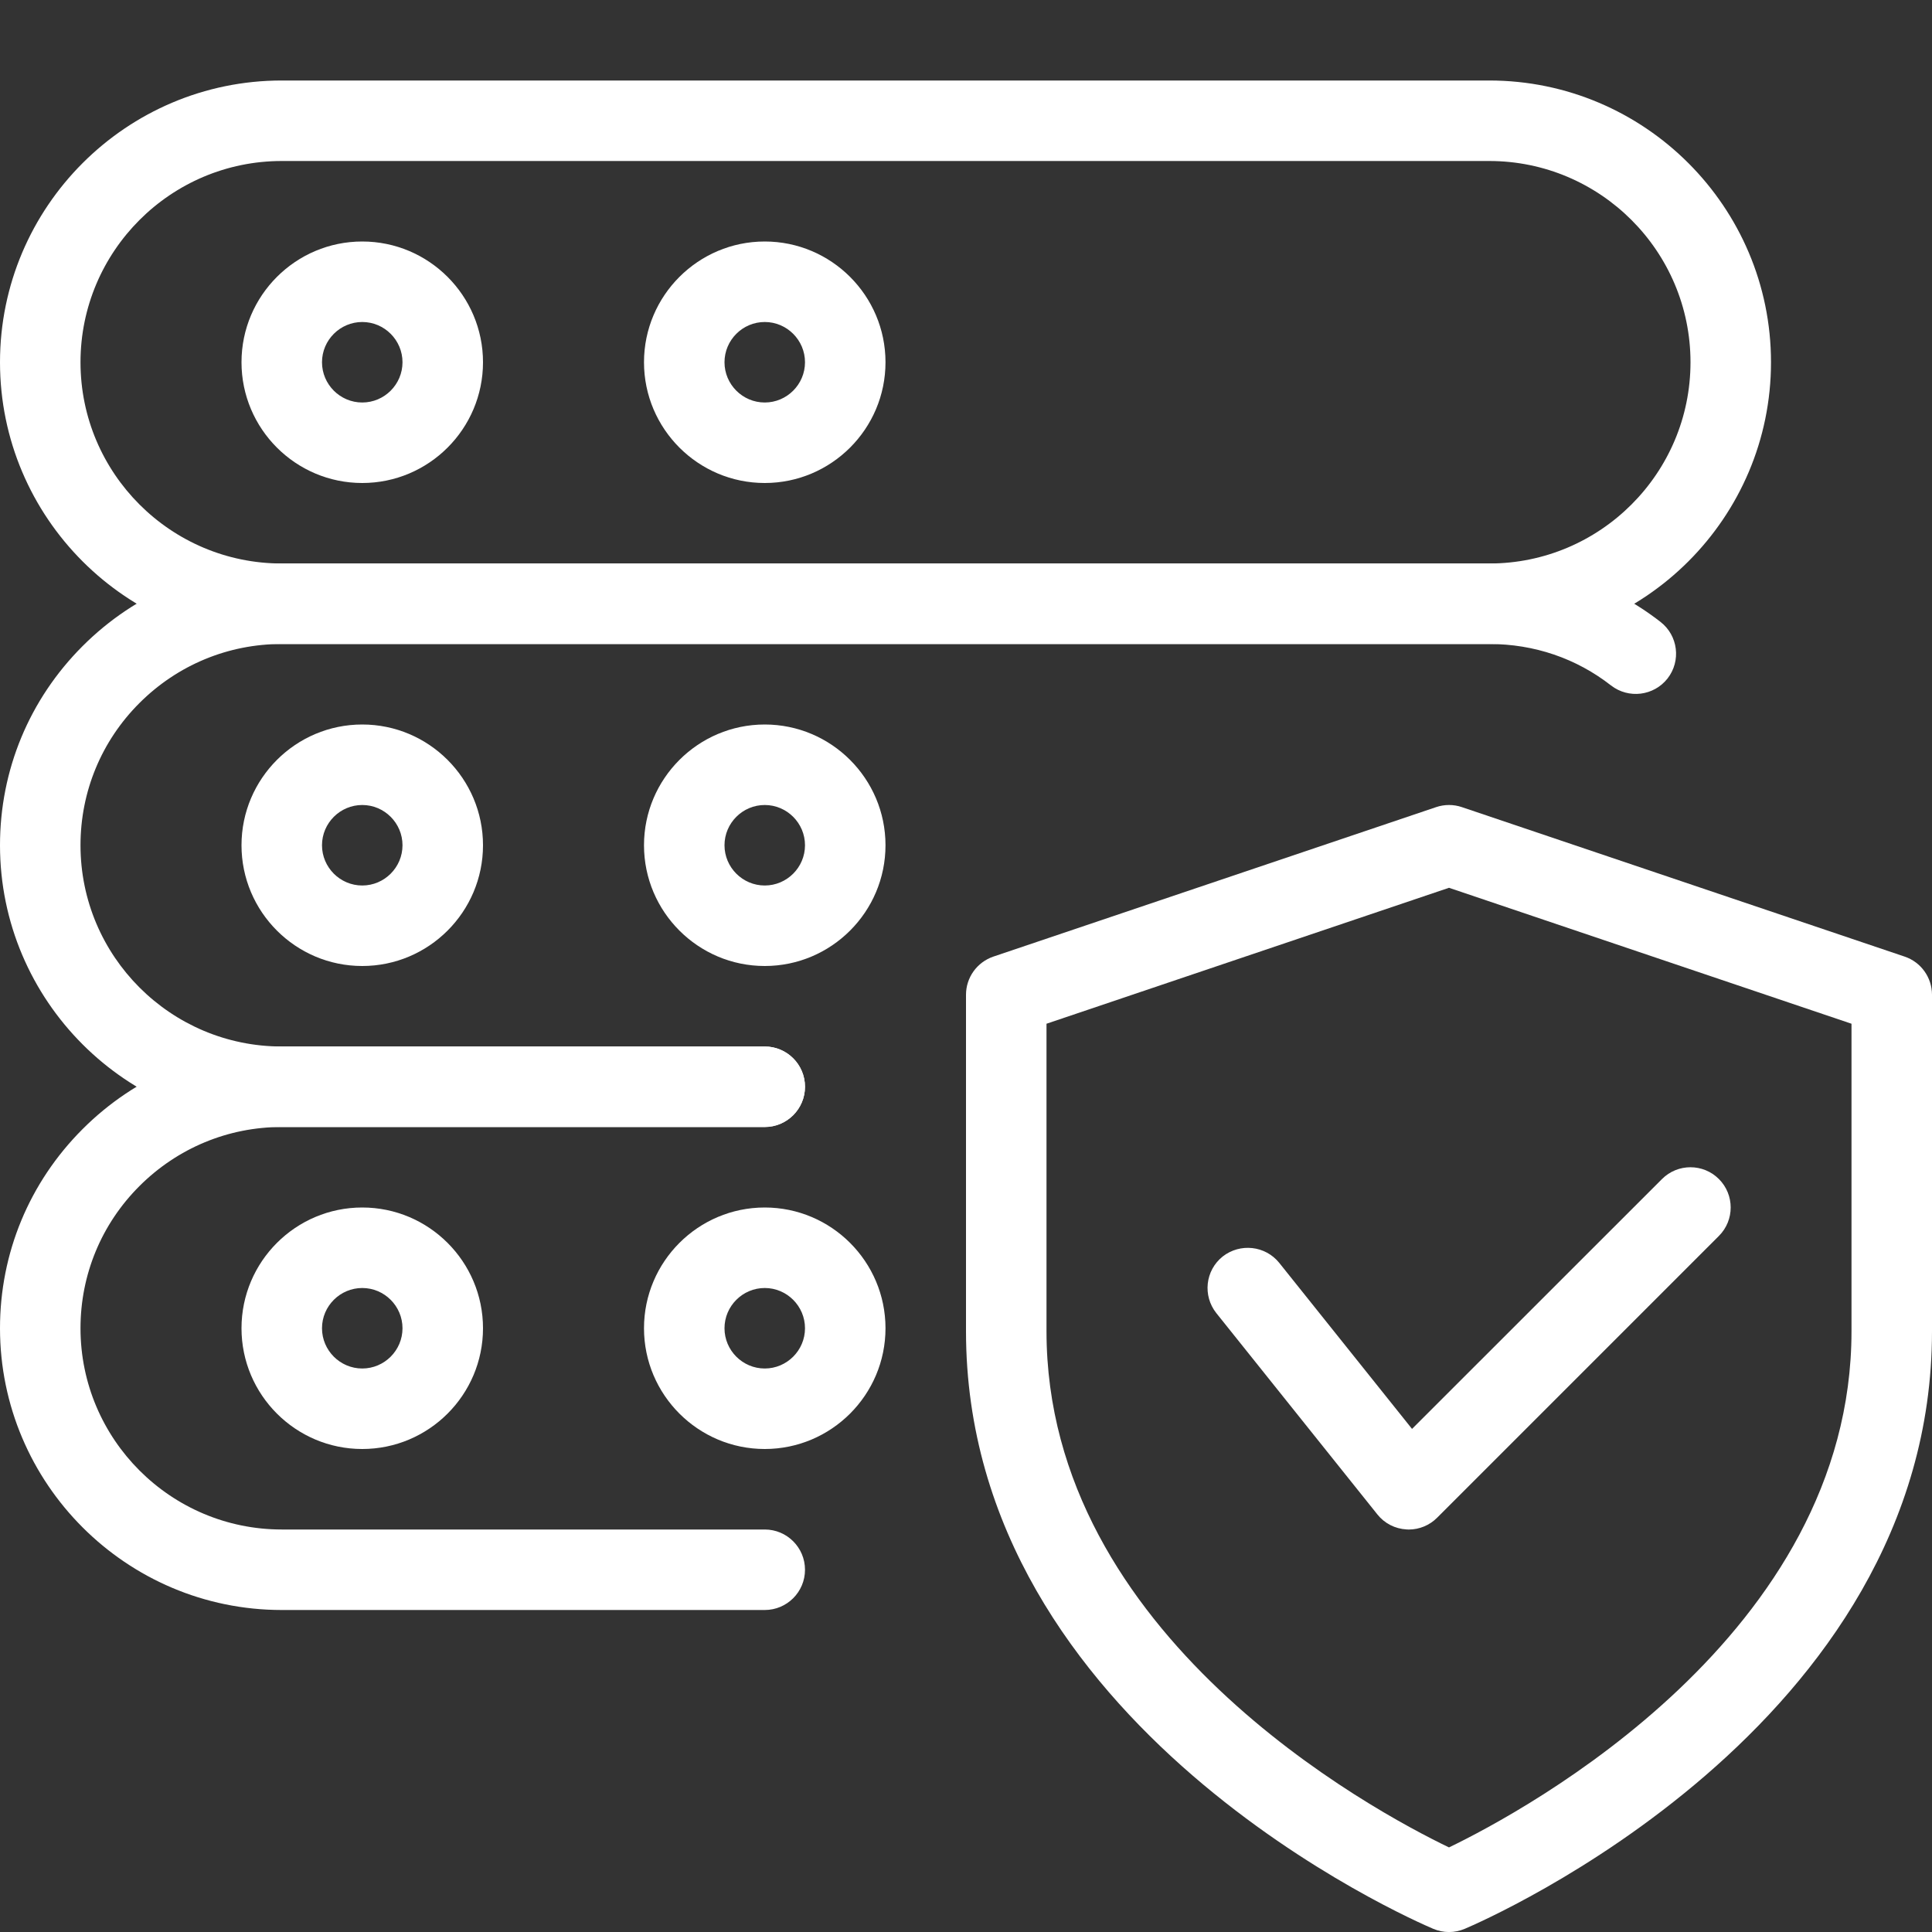
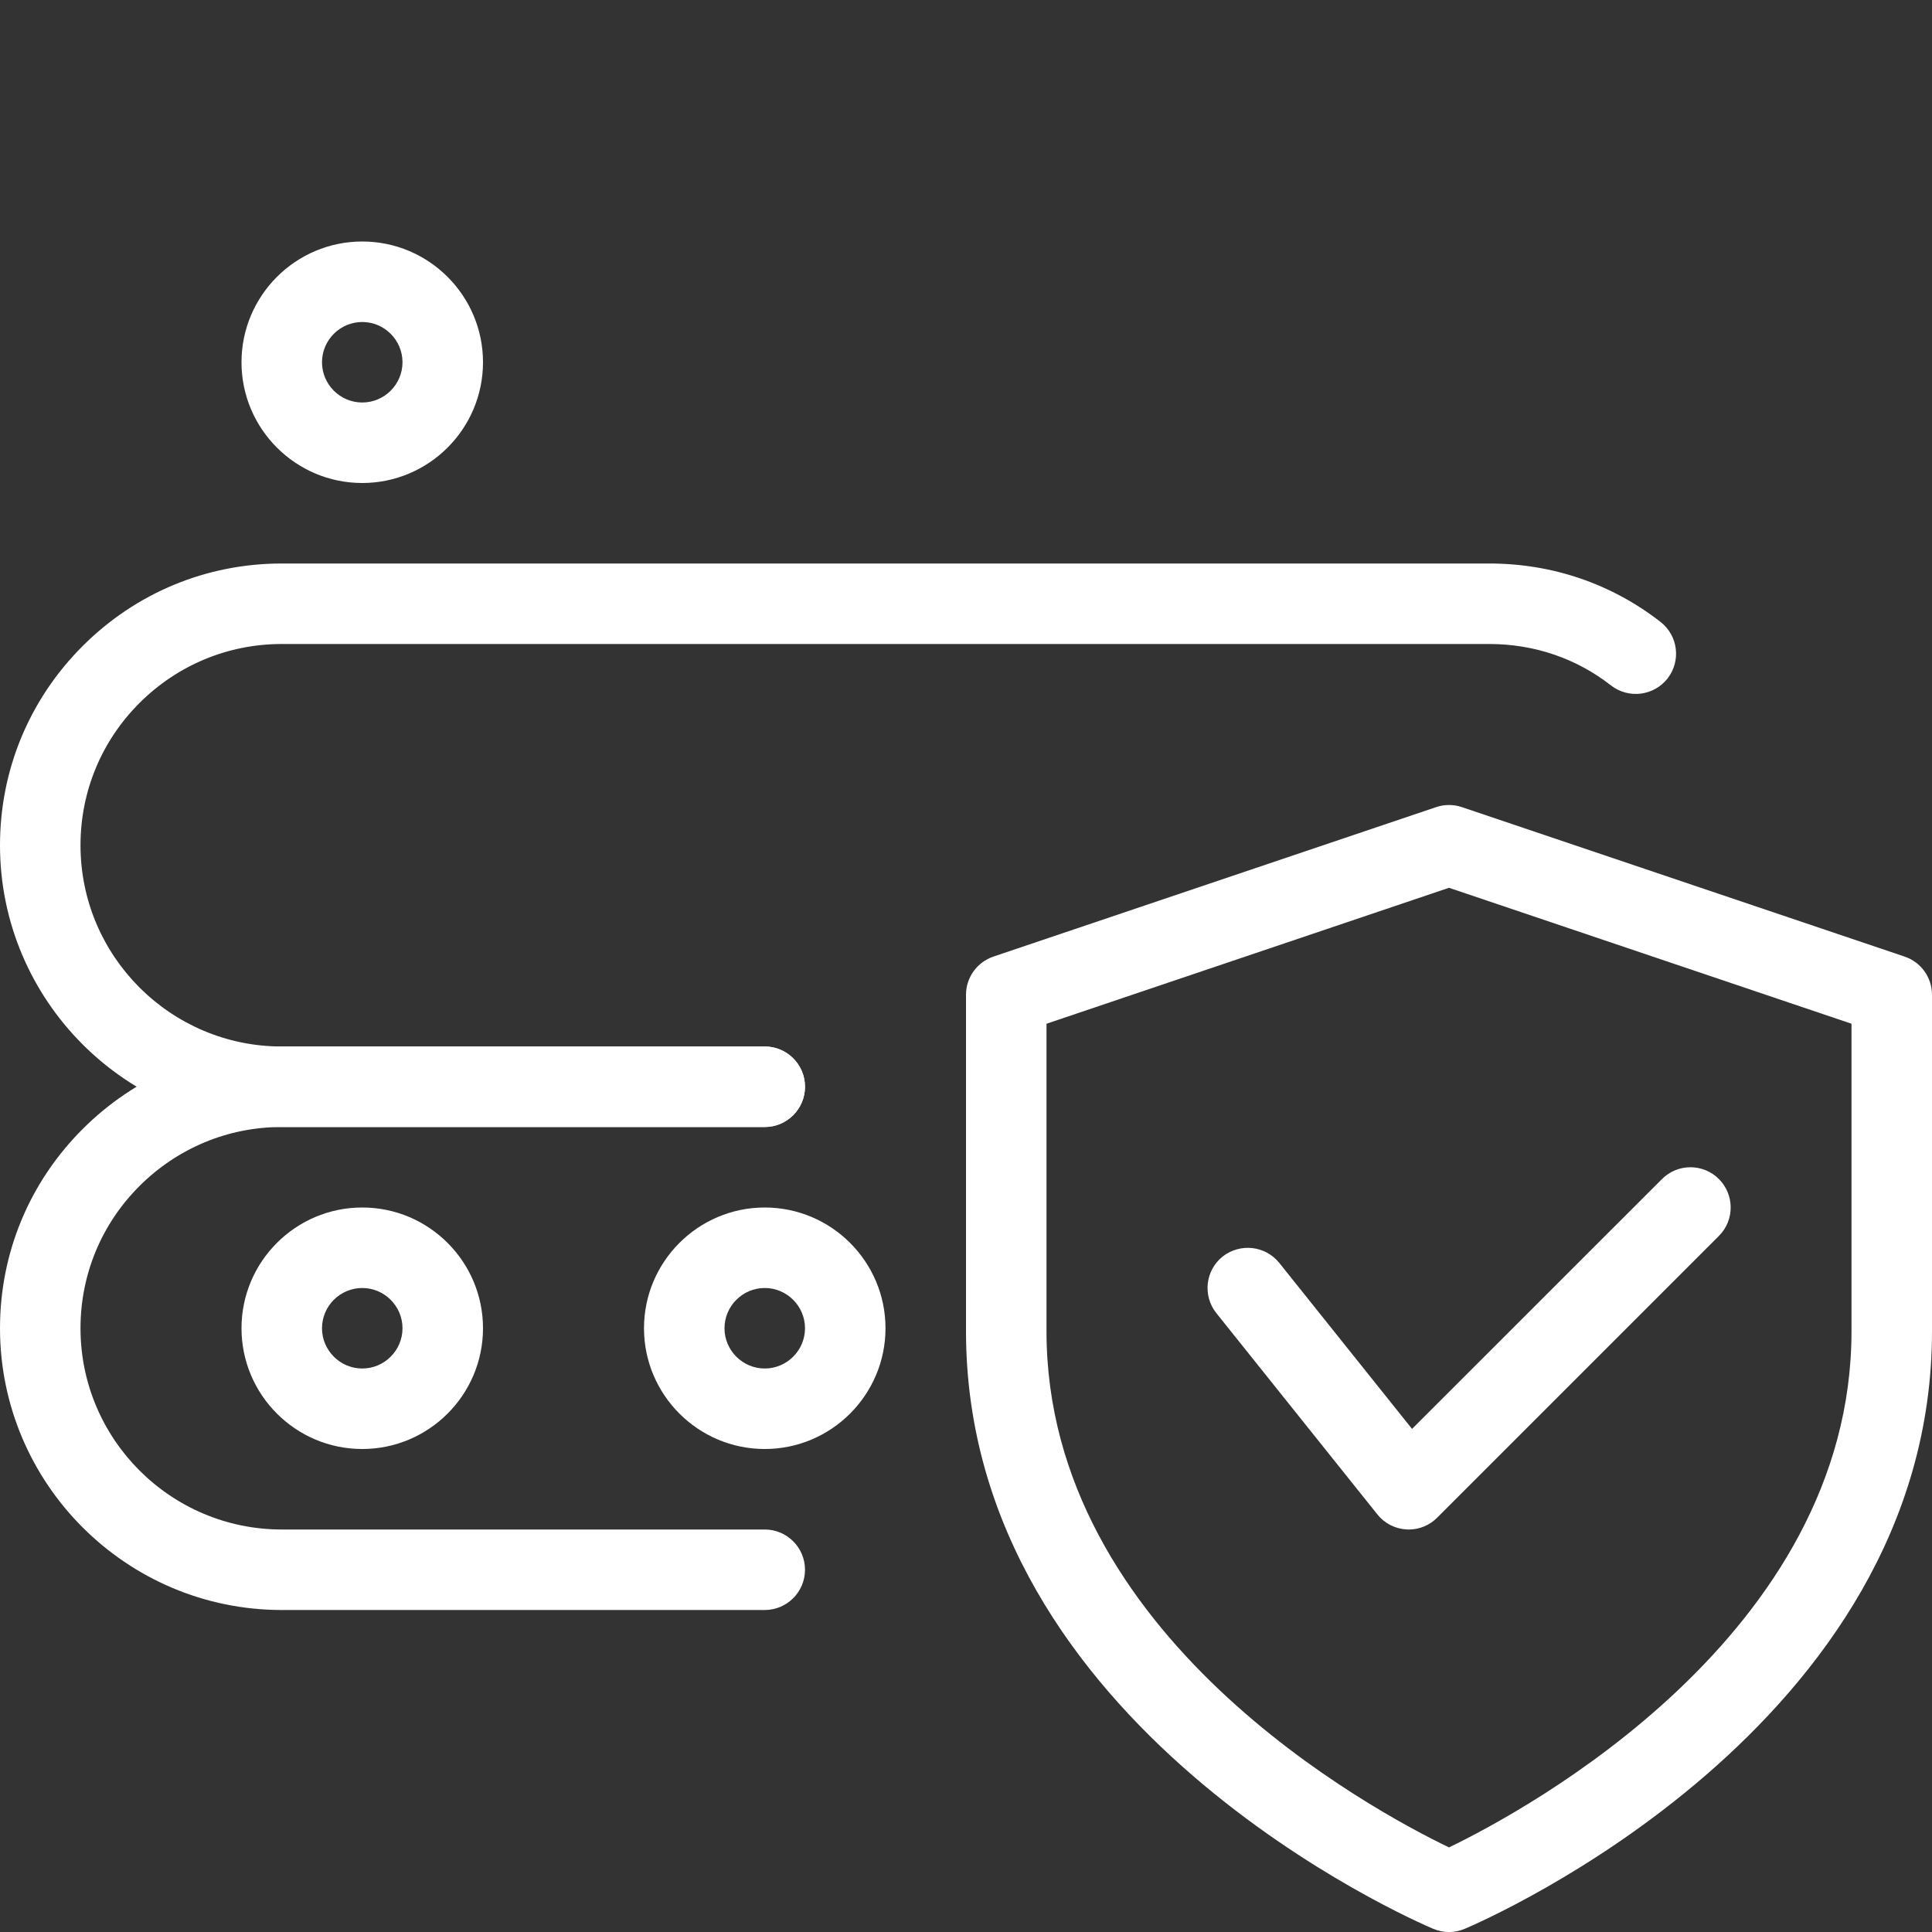
<svg xmlns="http://www.w3.org/2000/svg" width="60" height="60" viewBox="0 0 60 60" fill="none">
  <rect x="0" y="0" width="60" height="60" fill="#333333" stroke="none" />
  <g clip-path="url(#clip0_4639_1925)">
    <path d="M45 60.001C44.835 60.001 44.67 59.968 44.515 59.903C43.92 59.651 30 53.636 30 41.341V30.893C30 30.356 30.343 29.881 30.85 29.708L44.6 25.066C44.86 24.978 45.142 24.978 45.4 25.066L59.15 29.708C59.657 29.878 60 30.356 60 30.893V41.341C60 53.636 46.08 59.651 45.485 59.903C45.33 59.968 45.165 60.001 45 60.001ZM32.5 31.793V41.341C32.5 50.801 42.638 56.236 45 57.373C47.36 56.233 57.5 50.776 57.5 41.341V31.793L45 27.571L32.5 31.793Z" fill="white" />
    <path d="M43.75 47.501C43.727 47.501 43.702 47.501 43.682 47.498C43.325 47.478 42.997 47.311 42.775 47.031L37.775 40.781C37.345 40.241 37.43 39.456 37.97 39.023C38.512 38.598 39.295 38.683 39.727 39.218L43.852 44.376L51.615 36.616C52.102 36.128 52.895 36.128 53.382 36.616C53.87 37.103 53.87 37.896 53.382 38.383L44.632 47.133C44.4 47.368 44.08 47.501 43.75 47.501Z" fill="white" />
-     <path d="M46.25 20H8.75C3.925 20 0 16.075 0 11.25C0 6.425 3.925 2.5 8.75 2.5H46.25C51.075 2.5 55 6.425 55 11.25C55 16.075 51.075 20 46.25 20ZM8.75 5C5.303 5 2.5 7.803 2.5 11.25C2.5 14.697 5.303 17.5 8.75 17.5H46.25C49.697 17.5 52.5 14.697 52.5 11.25C52.5 7.803 49.697 5 46.25 5H8.75Z" fill="white" />
    <path d="M11.25 15C9.182 15 7.5 13.318 7.5 11.25C7.5 9.182 9.182 7.5 11.25 7.5C13.318 7.5 15 9.182 15 11.25C15 13.318 13.318 15 11.25 15ZM11.25 10C10.562 10 10 10.562 10 11.25C10 11.938 10.562 12.5 11.25 12.5C11.938 12.5 12.5 11.938 12.5 11.25C12.5 10.562 11.938 10 11.25 10Z" fill="white" />
-     <path d="M23.75 15C21.683 15 20 13.318 20 11.25C20 9.182 21.683 7.5 23.75 7.5C25.817 7.5 27.5 9.182 27.5 11.25C27.5 13.318 25.817 15 23.75 15ZM23.75 10C23.062 10 22.5 10.562 22.5 11.25C22.5 11.938 23.062 12.5 23.75 12.5C24.438 12.5 25 11.938 25 11.25C25 10.562 24.438 10 23.75 10Z" fill="white" />
    <path d="M23.75 35H8.75C3.925 35 0 31.075 0 26.25C0 23.915 0.91 21.72 2.565 20.065C4.22 18.41 6.415 17.5 8.75 17.5H46.25C48.205 17.5 50.047 18.128 51.57 19.315C52.115 19.74 52.212 20.525 51.788 21.07C51.362 21.613 50.578 21.71 50.032 21.288C48.953 20.445 47.645 20 46.25 20H8.75C7.085 20 5.515 20.652 4.332 21.832C3.15 23.012 2.5 24.585 2.5 26.25C2.5 29.698 5.303 32.5 8.75 32.5H23.75C24.44 32.5 25 33.06 25 33.75C25 34.44 24.44 35 23.75 35Z" fill="white" />
-     <path d="M11.25 30C9.182 30 7.5 28.317 7.5 26.25C7.5 24.183 9.182 22.5 11.25 22.5C13.318 22.5 15 24.183 15 26.25C15 28.317 13.318 30 11.25 30ZM11.25 25C10.562 25 10 25.562 10 26.25C10 26.938 10.562 27.5 11.25 27.5C11.938 27.5 12.5 26.938 12.5 26.25C12.5 25.562 11.938 25 11.25 25Z" fill="white" />
-     <path d="M23.75 30C21.683 30 20 28.317 20 26.25C20 24.183 21.683 22.5 23.75 22.5C25.817 22.5 27.5 24.183 27.5 26.25C27.5 28.317 25.817 30 23.75 30ZM23.75 25C23.062 25 22.5 25.562 22.5 26.25C22.5 26.938 23.062 27.5 23.75 27.5C24.438 27.5 25 26.938 25 26.25C25 25.562 24.438 25 23.75 25Z" fill="white" />
    <path d="M23.75 50H8.75C3.925 50 0 46.075 0 41.25C0 38.915 0.91 36.72 2.565 35.065C4.22 33.41 6.415 32.5 8.75 32.5H23.75C24.44 32.5 25 33.06 25 33.75C25 34.44 24.44 35 23.75 35H8.75C7.085 35 5.515 35.653 4.332 36.833C3.15 38.013 2.5 39.585 2.5 41.25C2.5 44.697 5.303 47.5 8.75 47.5H23.75C24.44 47.5 25 48.06 25 48.75C25 49.44 24.44 50 23.75 50Z" fill="white" />
    <path d="M11.25 45C9.182 45 7.5 43.318 7.5 41.25C7.5 39.182 9.182 37.5 11.25 37.5C13.318 37.5 15 39.182 15 41.25C15 43.318 13.318 45 11.25 45ZM11.25 40C10.562 40 10 40.562 10 41.25C10 41.938 10.562 42.5 11.25 42.5C11.938 42.5 12.5 41.938 12.5 41.25C12.5 40.562 11.938 40 11.25 40Z" fill="white" />
    <path d="M23.75 45C21.683 45 20 43.318 20 41.25C20 39.182 21.683 37.5 23.75 37.5C25.817 37.5 27.5 39.182 27.5 41.25C27.5 43.318 25.817 45 23.75 45ZM23.75 40C23.062 40 22.5 40.562 22.5 41.25C22.5 41.938 23.062 42.5 23.75 42.5C24.438 42.5 25 41.938 25 41.25C25 40.562 24.438 40 23.75 40Z" fill="white" />
  </g>
  <defs>
    <clipPath id="clip0_4639_1925">
      <rect width="60" height="60" fill="white" />
    </clipPath>
  </defs>
</svg>